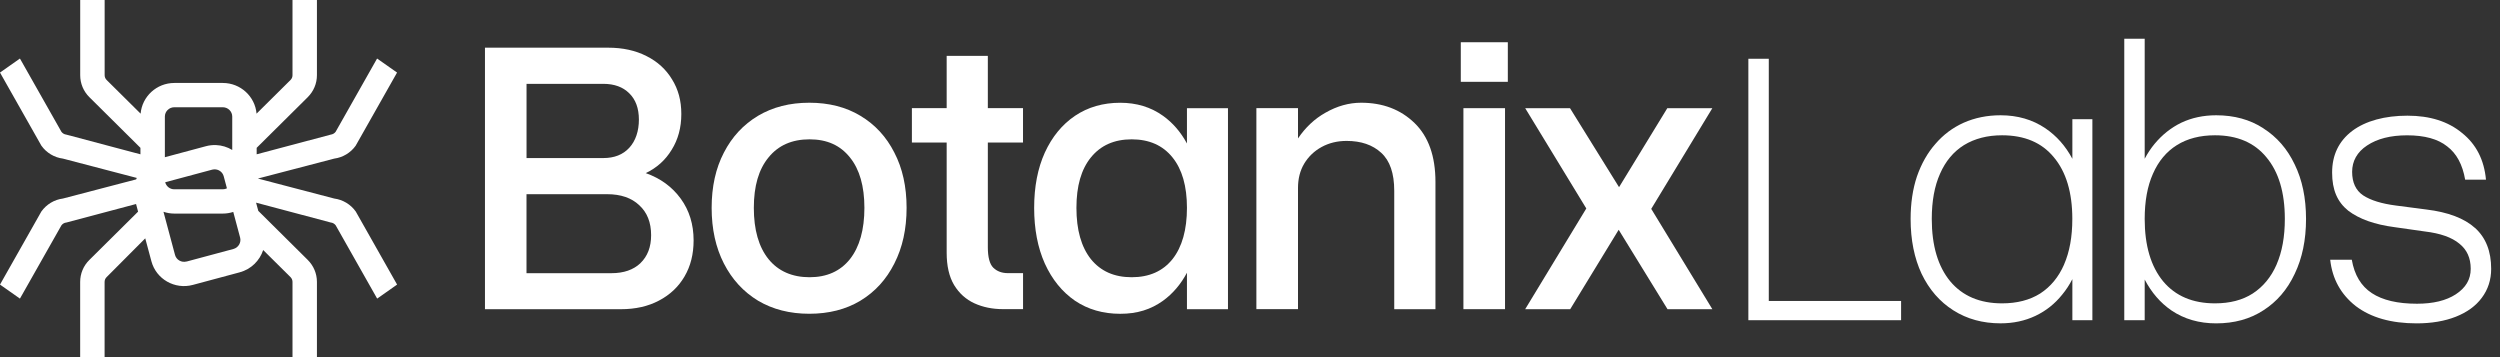
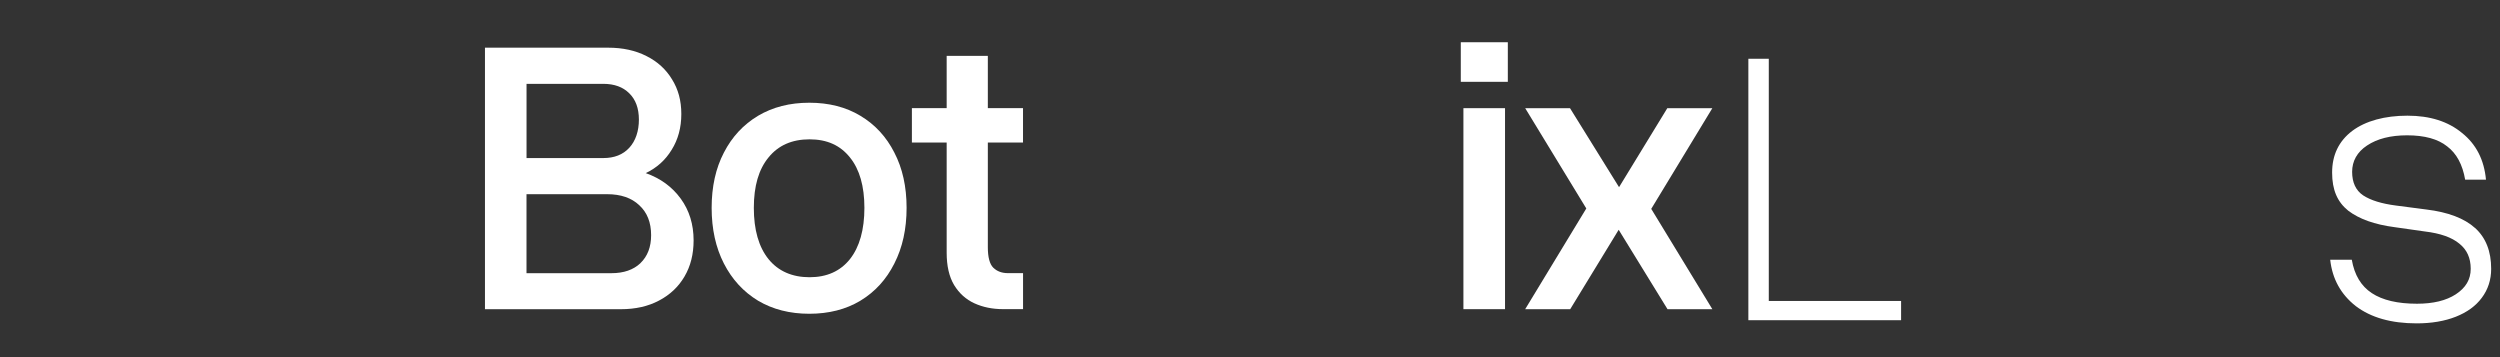
<svg xmlns="http://www.w3.org/2000/svg" width="210" height="30" viewBox="0 0 210 30" fill="none">
  <rect x="0" y="0" width="210" height="30" fill="#333333" stroke="none" />
-   <path d="M29.87 12.245L29.876 12.239L33.353 6.095L31.675 4.917L28.192 11.073C28.099 11.2 27.945 11.287 27.784 11.308L21.56 12.962V12.418L25.849 8.165C26.344 7.671 26.622 7.016 26.622 6.317V0H24.57V6.317C24.57 6.472 24.511 6.614 24.4 6.722L21.55 9.547C21.427 8.103 20.203 6.969 18.72 6.969H14.643C13.16 6.969 11.936 8.103 11.812 9.547L8.96 6.722C8.851 6.614 8.79 6.472 8.79 6.317V0H6.737V6.317C6.737 7.016 7.012 7.674 7.51 8.165L11.797 12.418V12.962L5.569 11.308C5.412 11.29 5.257 11.203 5.161 11.073L1.675 4.917L0 6.095L3.477 12.239L3.483 12.245C3.903 12.835 4.562 13.231 5.285 13.323L11.491 14.946C11.472 14.986 11.45 15.026 11.435 15.069L5.285 16.677C4.562 16.769 3.906 17.165 3.483 17.755L3.477 17.761L0 23.905L1.675 25.083L5.161 18.927C5.257 18.8 5.399 18.713 5.557 18.695H5.569L11.429 17.137L11.599 17.777L7.507 21.835C7.006 22.326 6.734 22.988 6.734 23.683V30H8.786V23.683C8.786 23.528 8.845 23.386 8.956 23.278L12.201 20.021L12.718 21.946C13.119 23.448 14.68 24.338 16.195 23.933L20.132 22.876C21.099 22.617 21.819 21.887 22.107 21.003L24.4 23.275C24.508 23.383 24.57 23.525 24.57 23.68V29.997H26.622V23.68C26.622 22.981 26.344 22.326 25.849 21.832L21.696 17.712L21.51 17.023L27.787 18.692H27.799C27.96 18.713 28.102 18.8 28.198 18.927L31.681 25.083L33.356 23.905L29.88 17.761L29.873 17.755C29.453 17.165 28.795 16.772 28.075 16.677L21.662 14.998L28.075 13.323C28.798 13.228 29.453 12.832 29.873 12.245H29.87ZM17.823 14.251C17.876 14.235 17.928 14.229 17.981 14.226C18.349 14.204 18.692 14.439 18.791 14.804L19.062 15.82C18.957 15.87 18.843 15.901 18.716 15.901H14.64C14.269 15.901 13.963 15.648 13.877 15.311C13.877 15.311 13.883 15.311 13.886 15.307L17.823 14.251ZM14.64 9.009H18.716C19.152 9.009 19.508 9.361 19.508 9.791V12.597C19.1 12.35 18.633 12.205 18.142 12.186C17.863 12.177 17.576 12.205 17.295 12.282L13.849 13.206V9.791C13.849 9.361 14.204 9.009 14.64 9.009ZM15.669 21.965C15.246 22.079 14.813 21.829 14.702 21.414L13.731 17.789C14.016 17.885 14.322 17.941 14.64 17.941H18.716C19.022 17.941 19.316 17.891 19.594 17.802L20.169 19.953C20.28 20.367 20.03 20.799 19.607 20.914L15.669 21.971V21.965Z" fill="white" />
  <path d="M72.273 9.726C71.058 8.994 69.627 8.629 67.983 8.629C66.339 8.629 64.917 8.994 63.678 9.726C62.451 10.459 61.493 11.488 60.807 12.817C60.121 14.133 59.778 15.681 59.778 17.459C59.778 19.236 60.121 20.796 60.807 22.135C61.493 23.473 62.451 24.514 63.678 25.259C64.917 25.992 66.351 26.356 67.983 26.356C69.615 26.356 71.055 25.992 72.273 25.259C73.5 24.517 74.451 23.476 75.125 22.135C75.811 20.796 76.154 19.236 76.154 17.459C76.154 15.681 75.811 14.133 75.125 12.817C74.451 11.488 73.5 10.459 72.273 9.726ZM71.395 21.767C70.585 22.781 69.454 23.287 68.001 23.287C66.549 23.287 65.378 22.781 64.556 21.767C63.733 20.744 63.322 19.307 63.322 17.462C63.322 15.617 63.733 14.226 64.556 13.225C65.378 12.211 66.524 11.704 68.001 11.704C69.479 11.704 70.585 12.211 71.395 13.225C72.205 14.226 72.61 15.638 72.61 17.462C72.61 19.285 72.205 20.744 71.395 21.767Z" fill="white" />
  <path d="M54.242 14.541C55.166 14.102 55.893 13.45 56.421 12.582C56.962 11.716 57.231 10.712 57.231 9.578C57.231 8.443 56.971 7.507 56.455 6.673C55.948 5.829 55.234 5.177 54.31 4.713C53.386 4.24 52.311 4.005 51.087 4.005H40.737V25.973H52.15C53.377 25.973 54.446 25.732 55.358 25.247C56.282 24.762 56.996 24.088 57.503 23.219C58.01 22.354 58.263 21.346 58.263 20.197C58.263 18.846 57.901 17.675 57.181 16.686C56.461 15.697 55.482 14.98 54.242 14.541ZM44.229 7.043H50.679C51.603 7.043 52.329 7.309 52.858 7.838C53.399 8.366 53.667 9.105 53.667 10.05C53.667 10.996 53.399 11.828 52.858 12.415C52.329 12.99 51.603 13.277 50.679 13.277H44.229V7.046V7.043ZM53.8 22.104C53.204 22.666 52.394 22.947 51.368 22.947H44.226V16.312H50.997C52.144 16.312 53.046 16.621 53.698 17.239C54.363 17.848 54.694 18.686 54.694 19.755C54.694 20.747 54.394 21.529 53.797 22.101L53.8 22.104Z" fill="white" />
  <path d="M140.055 9.086L136 15.722L131.88 9.086H128.116L133.249 17.511L128.116 25.97H131.899L135.969 19.301L140.07 25.97H143.837L138.704 17.545L143.837 9.086H140.055Z" fill="white" />
  <path d="M126.657 3.548H122.707V6.873H126.657V3.548Z" fill="white" />
  <path d="M126.422 9.086H122.927V25.97H126.422V9.086Z" fill="white" />
-   <path d="M99.704 12.053C99.182 11.089 98.511 10.313 97.695 9.729C96.672 8.997 95.473 8.632 94.098 8.632C92.658 8.632 91.391 8.997 90.3 9.729C89.218 10.461 88.374 11.491 87.765 12.819C87.169 14.136 86.869 15.684 86.869 17.462C86.869 19.239 87.166 20.799 87.765 22.138C88.374 23.476 89.218 24.517 90.3 25.262C91.391 25.995 92.658 26.359 94.098 26.359C95.538 26.359 96.669 25.995 97.695 25.262C98.514 24.669 99.182 23.884 99.704 22.91V25.973H103.15V9.086H99.704V12.053ZM98.49 21.767C97.68 22.78 96.536 23.287 95.062 23.287C93.588 23.287 92.457 22.78 91.635 21.767C90.825 20.744 90.42 19.307 90.42 17.462C90.42 15.617 90.825 14.226 91.635 13.224C92.457 12.211 93.597 11.704 95.062 11.704C96.527 11.704 97.68 12.211 98.49 13.224C99.299 14.226 99.704 15.638 99.704 17.462C99.704 19.285 99.299 20.744 98.49 21.767Z" fill="white" />
-   <path d="M114.335 8.629C113.309 8.629 112.308 8.91 111.328 9.473C110.422 9.983 109.659 10.703 109.032 11.627V9.083H105.536V25.967H109.032V15.787C109.032 15.011 109.205 14.328 109.554 13.744C109.915 13.147 110.404 12.681 111.022 12.344C111.64 12.007 112.338 11.837 113.114 11.837C114.329 11.837 115.299 12.168 116.019 12.832C116.752 13.496 117.116 14.56 117.116 16.025V25.97H120.578V15.283C120.578 13.123 119.994 11.472 118.822 10.335C117.651 9.198 116.155 8.629 114.332 8.629H114.335Z" fill="white" />
  <path d="M82.981 4.694H79.52V9.083H76.599V11.97H79.52V21.223C79.52 22.338 79.727 23.244 80.144 23.942C80.571 24.641 81.139 25.154 81.85 25.478C82.57 25.806 83.371 25.967 84.249 25.967H85.936V22.944H84.669C84.162 22.944 83.751 22.793 83.436 22.487C83.133 22.184 82.978 21.609 82.978 20.765V11.97H85.933V9.083H82.978V4.694H82.981Z" fill="white" />
-   <path d="M174.079 13.339C173.507 12.263 172.746 11.407 171.804 10.771C170.725 10.044 169.474 9.683 168.046 9.683C166.924 9.683 165.892 9.893 164.946 10.31C164.022 10.727 163.231 11.321 162.572 12.09C161.914 12.838 161.395 13.75 161.021 14.828C160.669 15.882 160.492 17.072 160.492 18.389C160.492 20.147 160.801 21.686 161.417 23.006C162.053 24.326 162.943 25.349 164.087 26.072C165.23 26.798 166.55 27.16 168.043 27.16C169.121 27.16 170.098 26.95 170.979 26.532C171.859 26.115 172.604 25.522 173.222 24.752C173.55 24.357 173.834 23.921 174.079 23.448V26.897H175.76V10.013H174.079V13.339ZM173.386 22.215C172.926 23.269 172.255 24.085 171.374 24.656C170.497 25.206 169.43 25.482 168.176 25.482C166.306 25.482 164.856 24.866 163.821 23.633C162.789 22.382 162.269 20.632 162.269 18.389C162.269 16.893 162.501 15.629 162.962 14.597C163.422 13.543 164.093 12.739 164.974 12.189C165.876 11.639 166.942 11.364 168.172 11.364C170.064 11.364 171.513 11.979 172.524 13.212C173.556 14.442 174.075 16.17 174.075 18.389C174.075 19.884 173.844 21.158 173.383 22.215H173.386Z" fill="white" />
  <path d="M207.901 19.149C206.999 18.336 205.636 17.82 203.813 17.598L201.272 17.267C200.064 17.113 199.14 16.828 198.503 16.411C197.888 15.994 197.579 15.332 197.579 14.433C197.579 13.534 197.996 12.773 198.831 12.223C199.687 11.652 200.809 11.367 202.193 11.367C203.667 11.367 204.786 11.676 205.556 12.291C206.347 12.885 206.854 13.818 207.073 15.094H208.822C208.668 13.422 207.997 12.115 206.81 11.169C205.645 10.202 204.116 9.717 202.227 9.717C200.339 9.717 198.719 10.146 197.579 11.002C196.457 11.858 195.898 13.024 195.898 14.498C195.898 15.972 196.349 16.97 197.251 17.697C198.175 18.401 199.47 18.862 201.142 19.081L203.683 19.443C204.981 19.597 205.948 19.937 206.585 20.466C207.222 20.973 207.54 21.674 207.54 22.577C207.54 23.479 207.123 24.171 206.288 24.721C205.475 25.25 204.388 25.513 203.025 25.513C201.399 25.513 200.135 25.216 199.232 24.622C198.33 24.029 197.771 23.096 197.551 21.819H195.737C195.913 23.423 196.627 24.721 197.882 25.71C199.158 26.678 200.861 27.163 202.994 27.163C204.245 27.163 205.346 26.977 206.291 26.604C207.237 26.23 207.963 25.701 208.467 25.021C208.996 24.317 209.258 23.504 209.258 22.58C209.258 21.105 208.807 19.962 207.905 19.149H207.901Z" fill="white" />
  <path d="M148.578 4.936H146.863V26.897H159.692V25.281H148.578V4.936Z" fill="white" />
-   <path d="M190.115 10.771C188.993 10.044 187.674 9.683 186.159 9.683C185.081 9.683 184.104 9.893 183.223 10.31C182.367 10.727 181.619 11.321 180.98 12.09C180.671 12.464 180.396 12.879 180.154 13.336V3.251H178.439V26.897H180.154V23.482C180.726 24.573 181.471 25.439 182.398 26.075C183.474 26.802 184.728 27.163 186.156 27.163C187.674 27.163 188.993 26.802 190.112 26.075C191.256 25.349 192.133 24.326 192.752 23.009C193.388 21.69 193.707 20.151 193.707 18.392C193.707 16.634 193.388 15.104 192.752 13.809C192.137 12.511 191.256 11.5 190.112 10.774L190.115 10.771ZM191.237 22.215C190.777 23.269 190.106 24.085 189.225 24.657C188.369 25.207 187.312 25.482 186.061 25.482C184.191 25.482 182.741 24.867 181.706 23.634C180.674 22.382 180.154 20.633 180.154 18.389C180.154 16.893 180.386 15.629 180.847 14.597C181.307 13.543 181.978 12.739 182.859 12.189C183.74 11.639 184.806 11.364 186.057 11.364C187.927 11.364 189.367 11.979 190.378 13.212C191.41 14.442 191.926 16.17 191.926 18.389C191.926 19.885 191.695 21.158 191.234 22.215H191.237Z" fill="white" />
</svg>